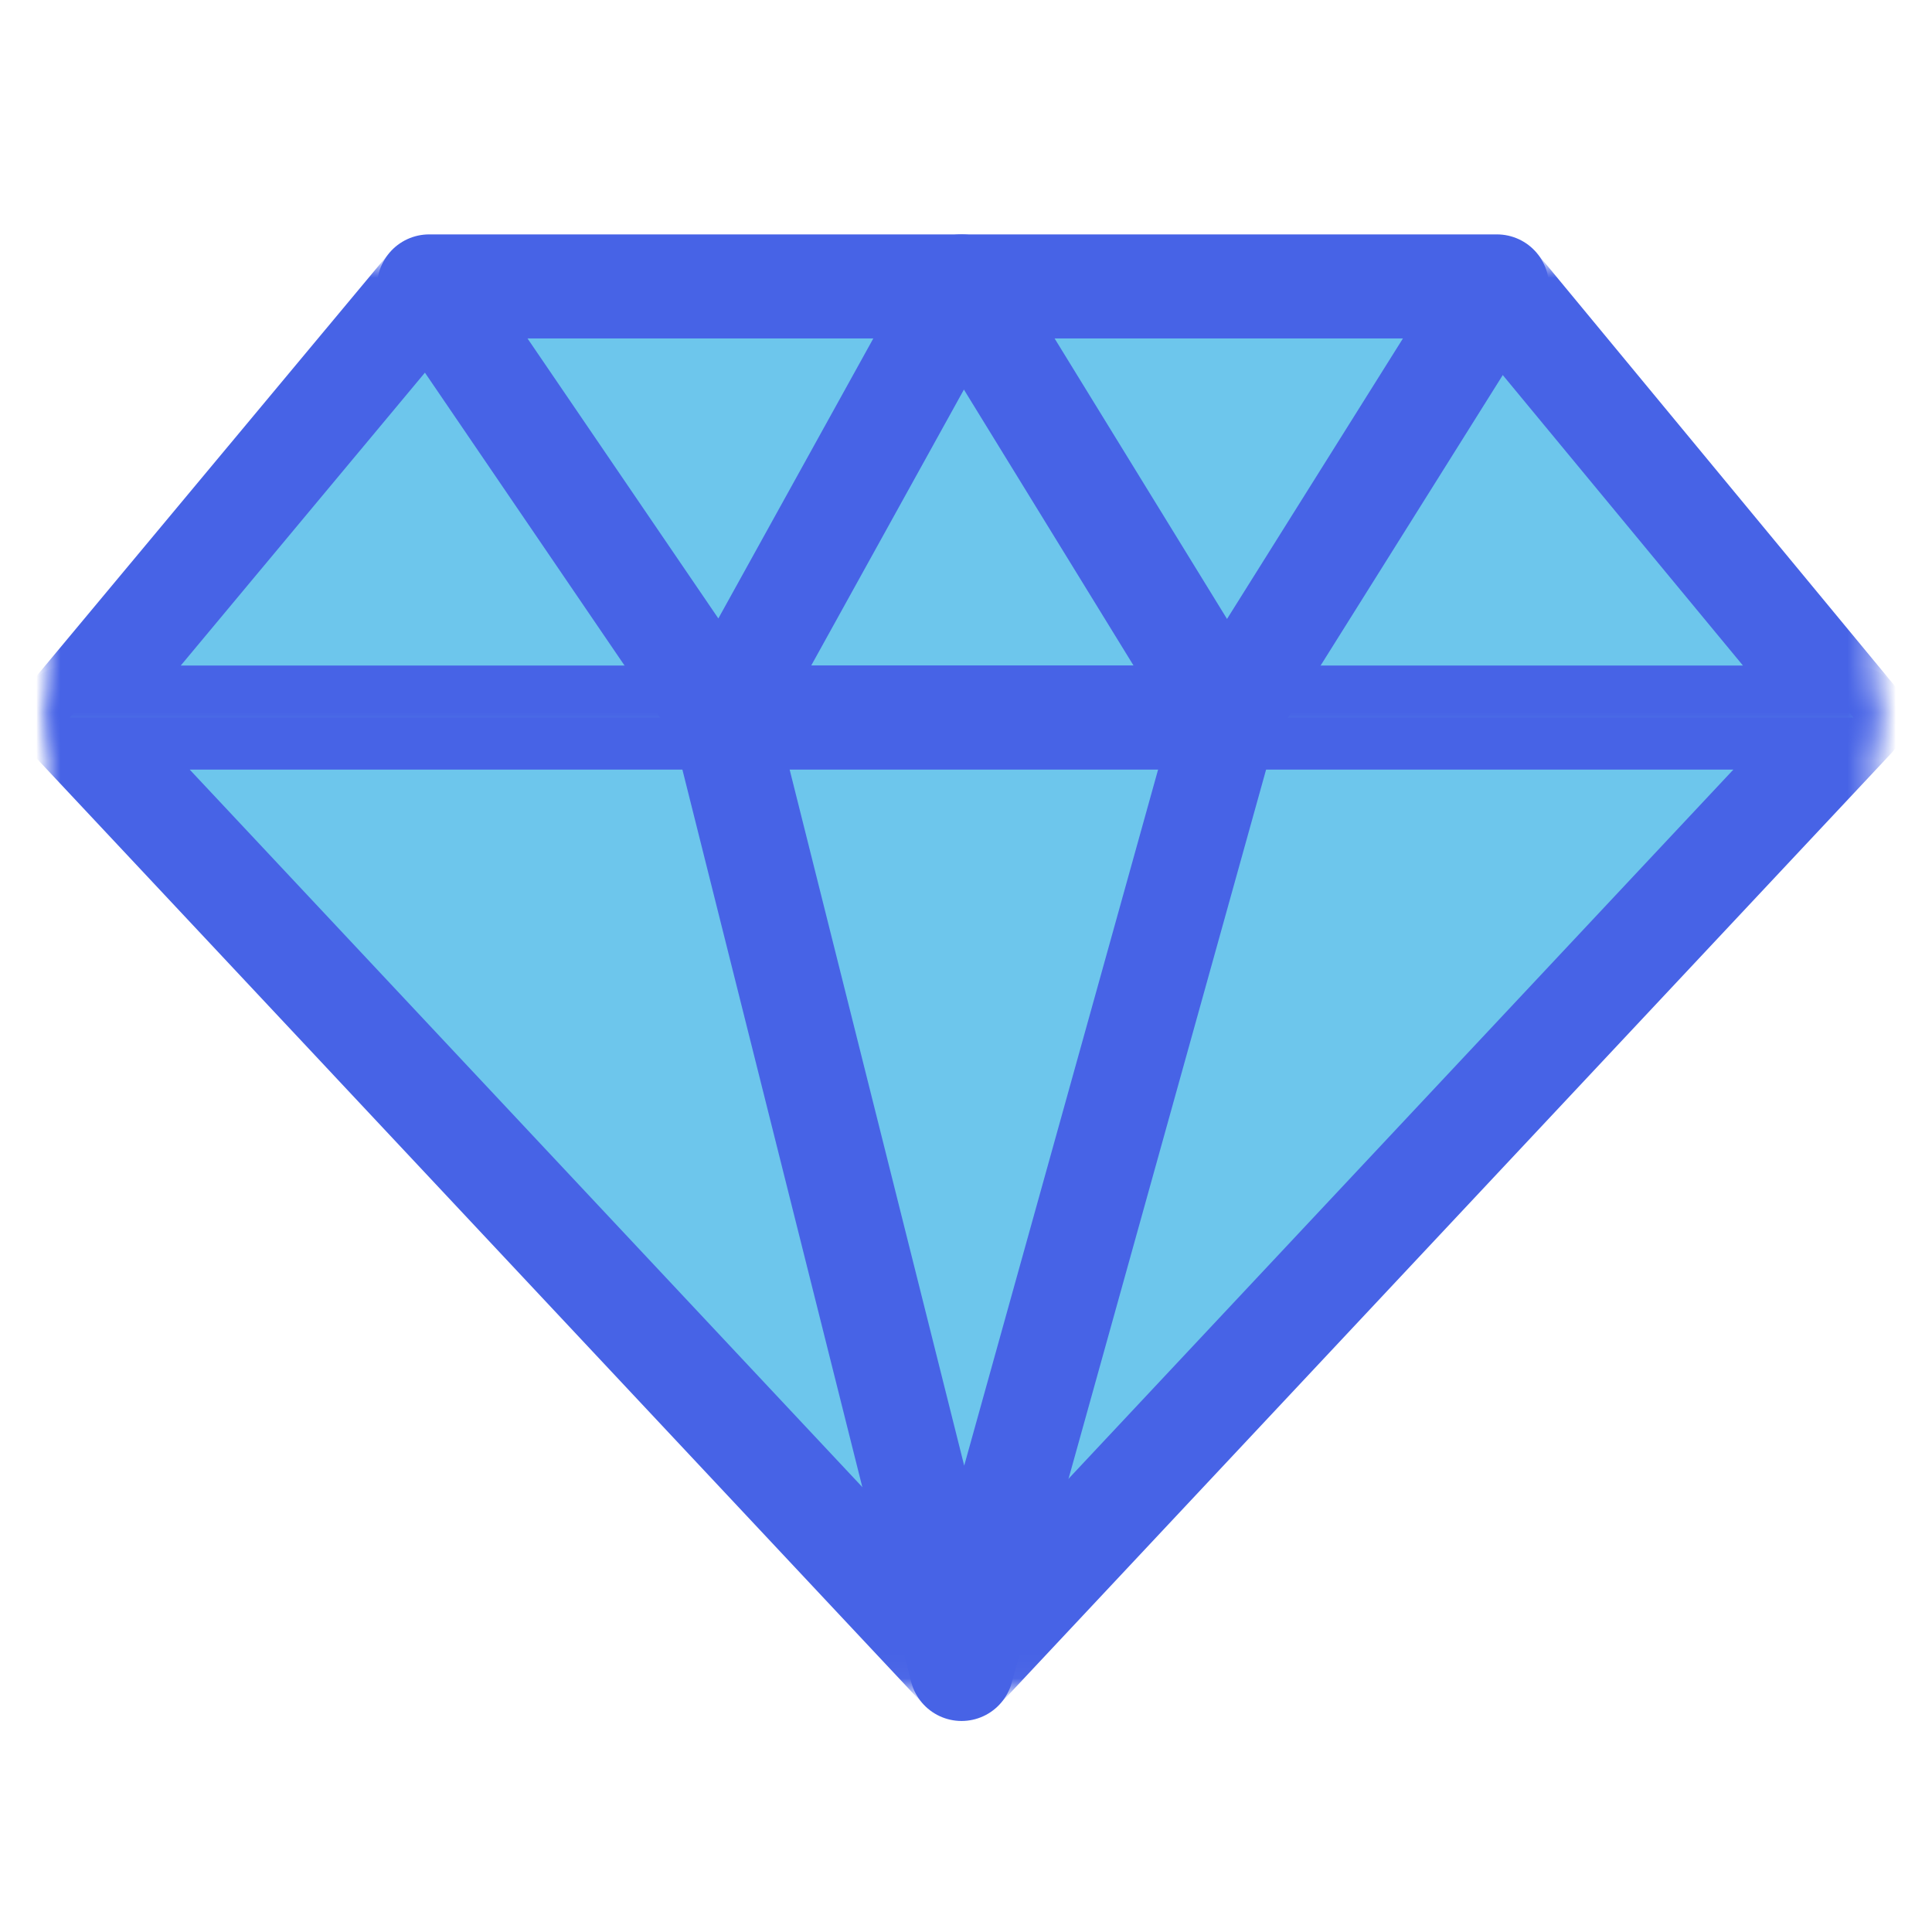
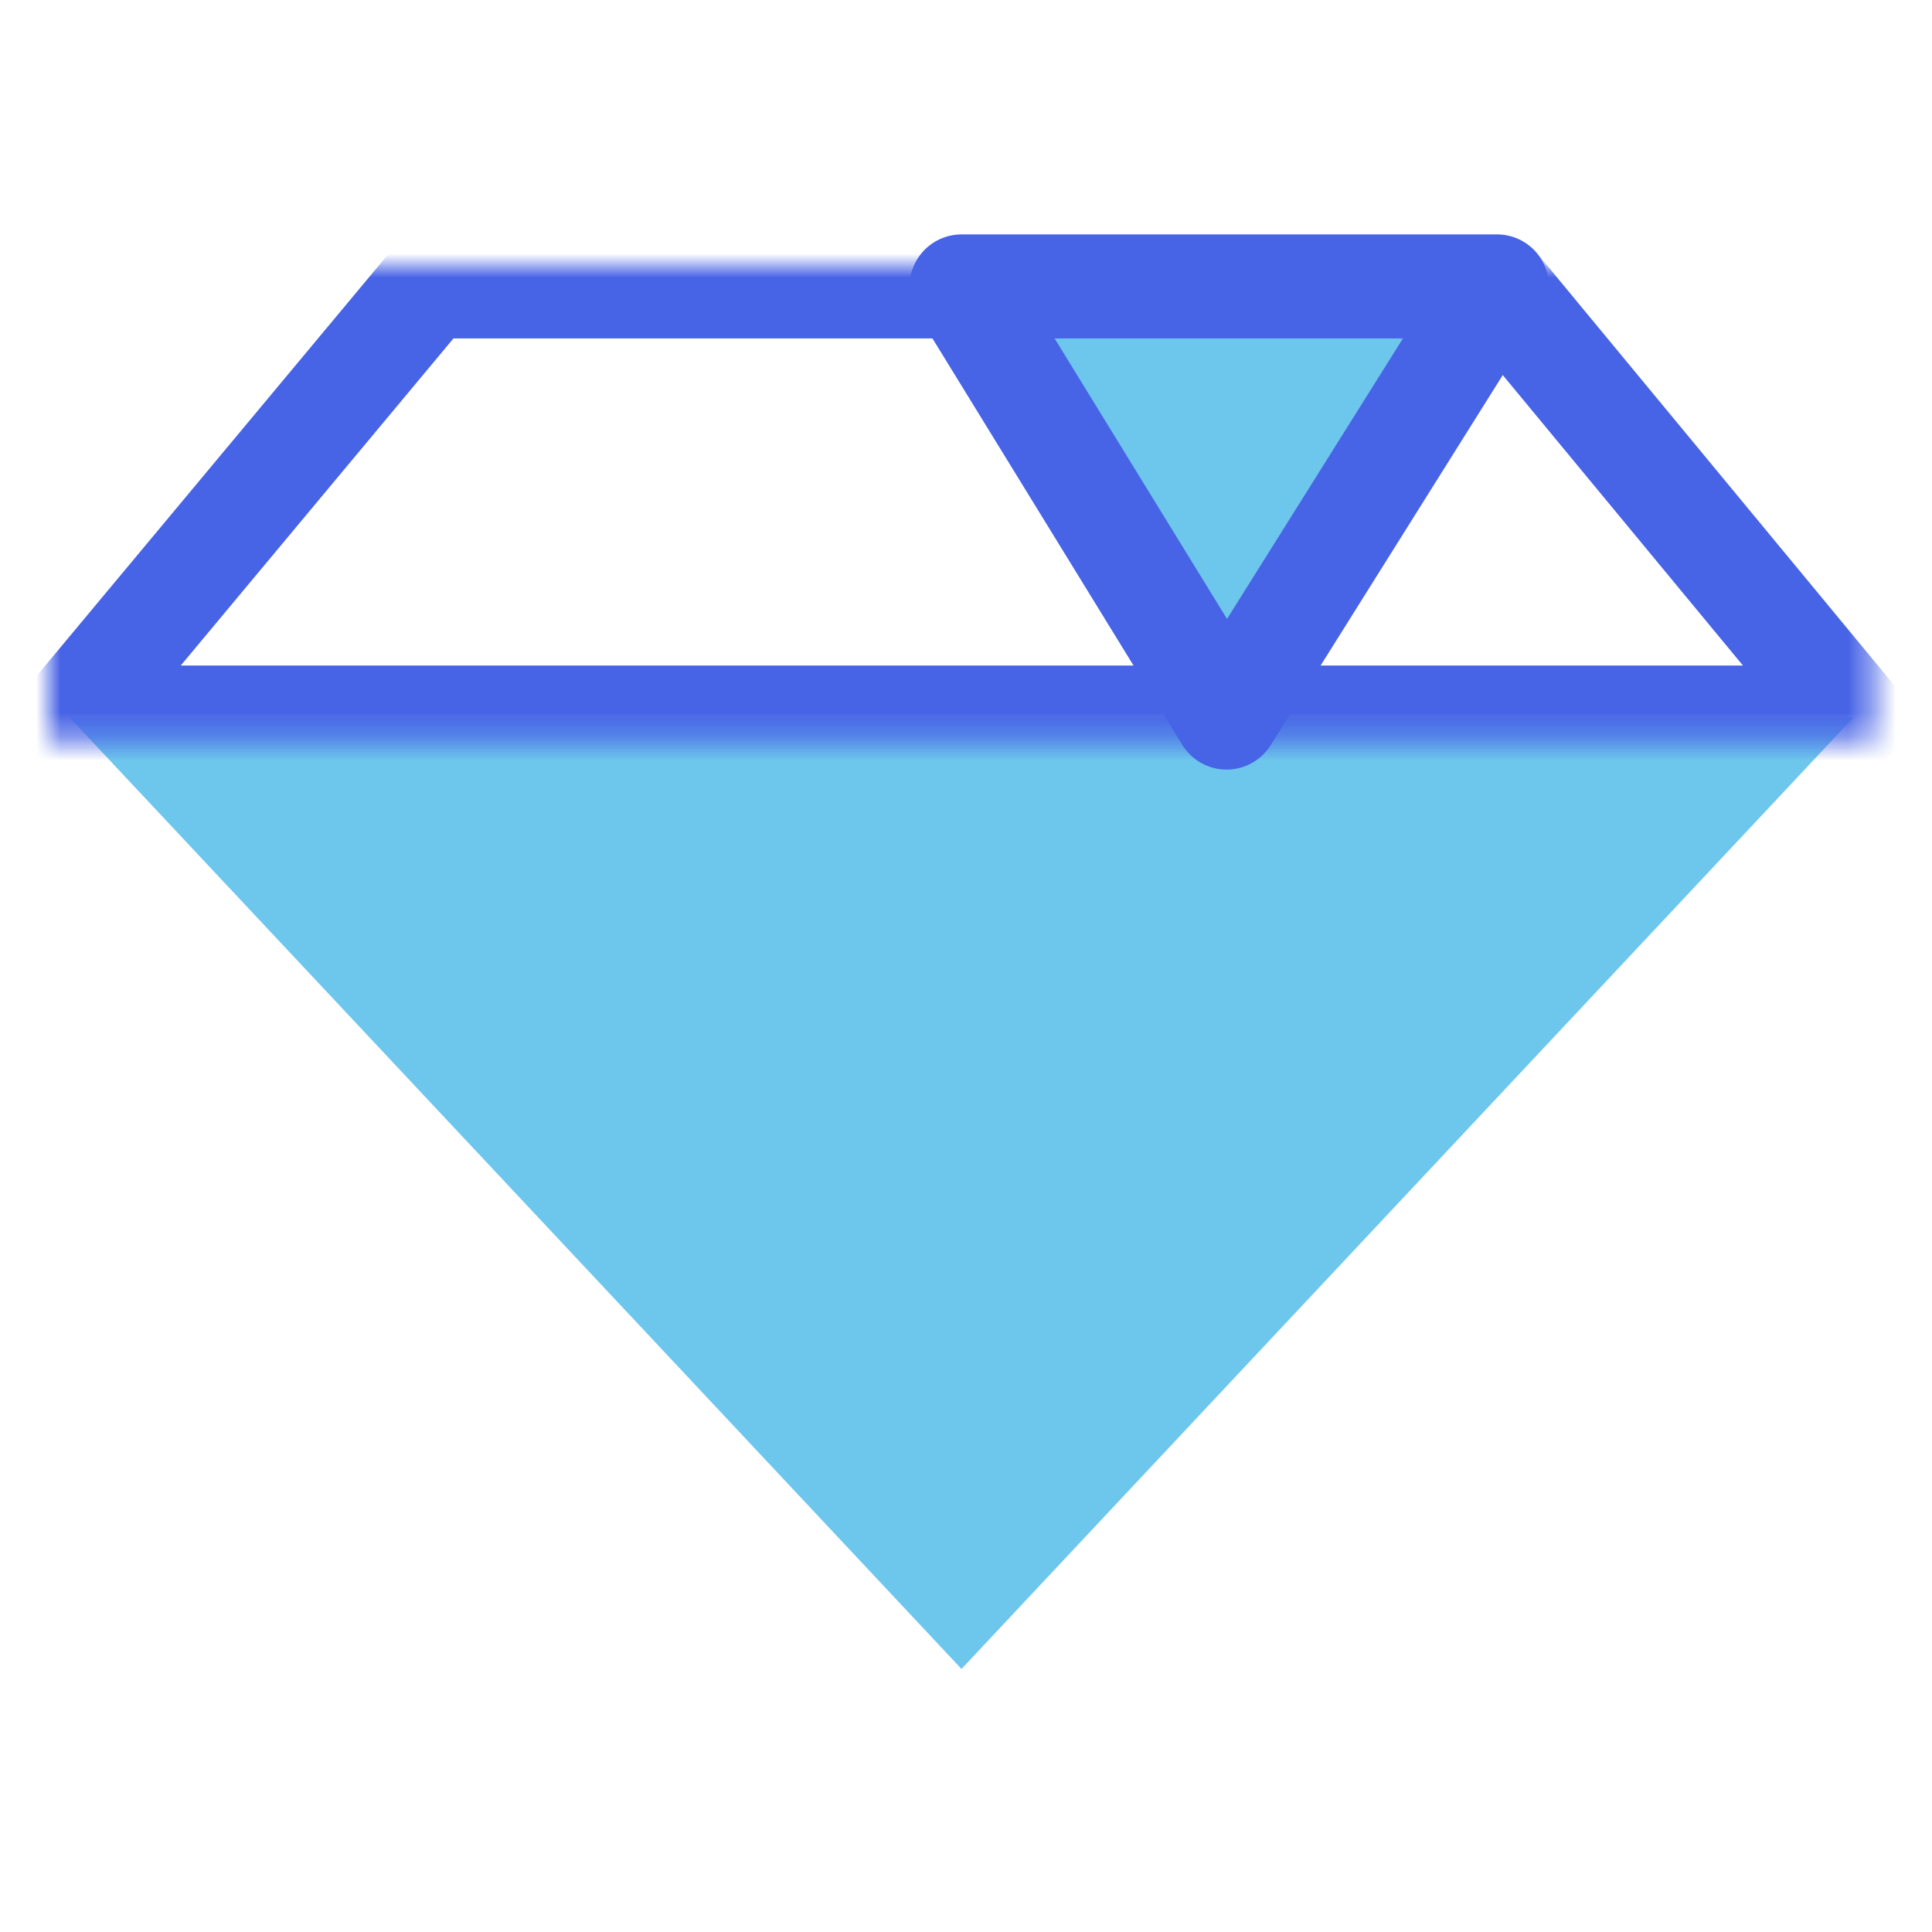
<svg xmlns="http://www.w3.org/2000/svg" width="80" height="80" viewBox="0 0 80 80" fill="none">
  <path d="M2.884 29.713L39.814 69.108L76.746 29.713H2.884Z" fill="#6DC6EC" />
  <mask id="mask0_5218_57425" style="mask-type:luminance" maskUnits="userSpaceOnUse" x="2" y="28" width="76" height="42">
-     <path d="M2 28.641H77.6V69.969H2V28.641Z" fill="white" />
-   </mask>
+     </mask>
  <g mask="url(#mask0_5218_57425)">
-     <path d="M2.884 29.714L39.814 69.108L76.746 29.714H2.884Z" stroke="#4763E6" stroke-width="4.308" stroke-miterlimit="10" stroke-linecap="round" stroke-linejoin="round" />
-   </g>
-   <path d="M2.884 29.713L17.768 11.86H61.986L76.748 29.713H2.886" fill="#6DC6EC" />
+     </g>
  <mask id="mask1_5218_57425" style="mask-type:luminance" maskUnits="userSpaceOnUse" x="2" y="11" width="76" height="20">
    <path d="M2 11H77.6V30.656H2V11Z" fill="white" />
  </mask>
  <g mask="url(#mask1_5218_57425)">
    <path d="M2.884 29.713L17.768 11.86H61.986L76.748 29.713H2.884Z" stroke="#4763E6" stroke-width="4.308" stroke-miterlimit="10" stroke-linecap="round" stroke-linejoin="round" />
  </g>
-   <path d="M17.768 11.86L29.936 29.713L39.816 11.86H17.768Z" fill="#6DC6EC" stroke="#4763E6" stroke-width="4.308" stroke-miterlimit="10" stroke-linecap="round" stroke-linejoin="round" />
  <path d="M39.816 11.86L50.79 29.713L61.986 11.86H39.816Z" fill="#6DC6EC" stroke="#4763E6" stroke-width="4.308" stroke-miterlimit="10" stroke-linecap="round" stroke-linejoin="round" />
-   <path d="M29.937 29.714L39.816 69.108L50.79 29.714H29.937Z" fill="#6DC6EC" stroke="#4763E6" stroke-width="4.308" stroke-miterlimit="10" stroke-linecap="round" stroke-linejoin="round" />
</svg>